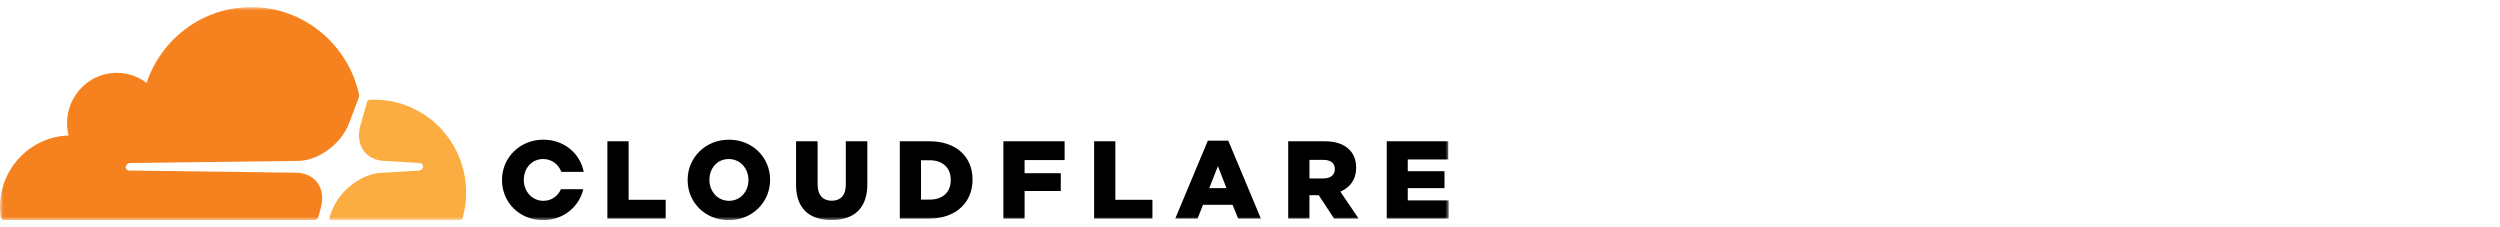
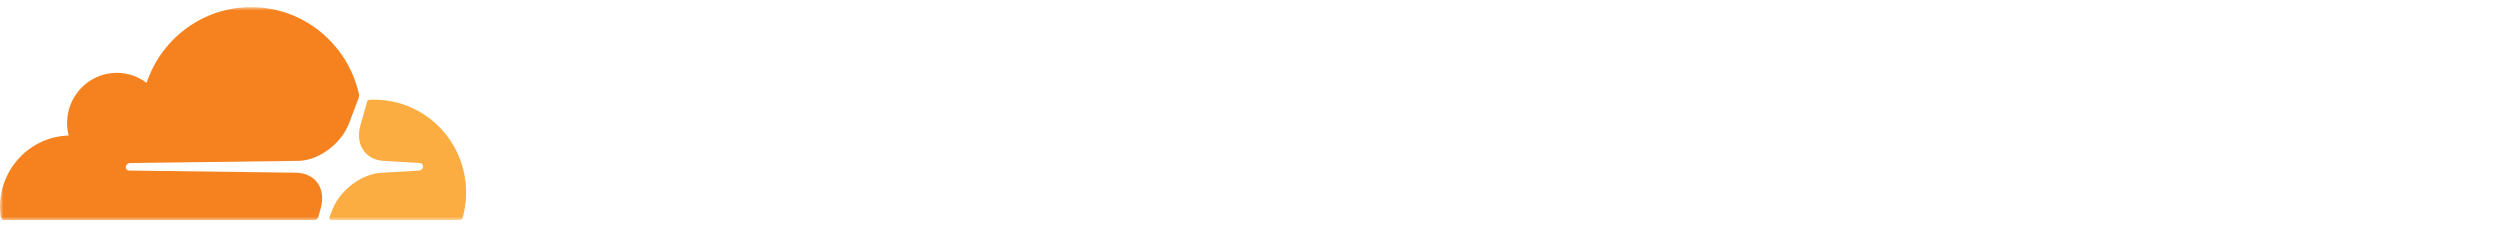
<svg xmlns="http://www.w3.org/2000/svg" width="352" height="32" viewBox="0 0 352 32" fill="none">
  <g clip-path="url(#clip0_120_17235)">
    <mask id="mask0_120_17235" style="mask-type:luminance" maskUnits="userSpaceOnUse" x="0" y="1" width="204" height="30">
      <path d="M0 1H204V31H0V1Z" fill="white" />
    </mask>
    <g mask="url(#mask0_120_17235)">
      <path d="M52.688 14.028C52.468 14.028 52.251 14.036 52.034 14.043C51.999 14.045 51.964 14.053 51.932 14.067C51.875 14.087 51.823 14.12 51.782 14.165C51.74 14.209 51.711 14.263 51.696 14.322L50.766 17.571C50.365 18.968 50.514 20.258 51.188 21.205C51.806 22.081 52.834 22.595 54.082 22.655L59.127 22.961C59.277 22.969 59.407 23.041 59.486 23.16C59.527 23.224 59.553 23.296 59.562 23.371C59.571 23.446 59.562 23.523 59.537 23.594C59.496 23.71 59.423 23.812 59.326 23.887C59.229 23.963 59.112 24.009 58.99 24.02L53.748 24.326C50.9 24.458 47.836 26.782 46.761 29.616L46.383 30.616C46.367 30.657 46.361 30.702 46.365 30.747C46.37 30.791 46.385 30.833 46.409 30.871C46.433 30.908 46.466 30.939 46.505 30.961C46.543 30.983 46.587 30.996 46.631 30.998H64.685C64.79 30.998 64.892 30.964 64.976 30.901C65.06 30.838 65.121 30.749 65.149 30.648C65.47 29.495 65.631 28.304 65.629 27.108C65.629 19.888 59.84 14.036 52.696 14.036" fill="#FBAD41" />
-       <path d="M85.519 19.886H88.509V28.135H93.727V30.782H85.519V19.886ZM96.819 25.365V25.333C96.819 22.203 99.312 19.668 102.64 19.668C105.967 19.668 108.429 22.176 108.429 25.301V25.333C108.429 28.462 105.936 30.998 102.608 30.998C99.28 30.998 96.819 28.493 96.819 25.365ZM105.381 25.365V25.333C105.381 23.76 104.258 22.391 102.608 22.391C100.958 22.391 99.883 23.728 99.883 25.301V25.333C99.883 26.905 101.005 28.275 102.64 28.275C104.274 28.275 105.381 26.937 105.381 25.365ZM112.086 26.003V19.89H115.119V25.945C115.119 27.517 115.902 28.262 117.104 28.262C118.305 28.262 119.089 27.545 119.089 26.02V19.886H122.121V25.925C122.121 29.444 120.136 30.981 117.072 30.981C114.008 30.981 112.082 29.408 112.082 26.001M126.694 19.889H130.853C134.701 19.889 136.934 22.13 136.934 25.271V25.303C136.934 28.443 134.669 30.78 130.79 30.78H126.694V19.886V19.889ZM130.896 28.105C132.684 28.105 133.866 27.11 133.866 25.351V25.319C133.866 23.575 132.681 22.564 130.896 22.564H129.679V28.105H130.896ZM141.277 19.886H149.898V22.534H144.262V24.384H149.358V26.889H144.262V30.782H141.277V19.886ZM154.054 19.886H157.043V28.135H162.262V30.782H154.054V19.886ZM170.067 19.809H172.945L177.534 30.78H174.332L173.544 28.834H169.385L168.617 30.78H165.474L170.063 19.809H170.067ZM172.686 26.485L171.484 23.388L170.267 26.485H172.686ZM181.383 19.889H186.479C188.126 19.889 189.268 20.327 189.988 21.071C190.623 21.692 190.942 22.536 190.942 23.607V23.639C190.942 25.303 190.063 26.409 188.724 26.983L191.296 30.78H187.846L185.676 27.48H184.368V30.78H181.379V19.886L181.383 19.889ZM186.342 25.119C187.358 25.119 187.944 24.622 187.944 23.829V23.798C187.944 22.942 187.33 22.508 186.326 22.508H184.372V25.124H186.345L186.342 25.12V25.119ZM195.253 19.886H203.922V22.454H198.211V24.102H203.386V26.486H198.211V28.214H204.001V30.782H195.253V19.886ZM78.976 26.642C78.558 27.598 77.676 28.275 76.506 28.275C74.876 28.275 73.75 26.905 73.75 25.333V25.3C73.75 23.727 74.844 22.39 76.475 22.39C77.704 22.39 78.641 23.154 79.039 24.197H82.186C81.681 21.606 79.429 19.667 76.503 19.667C73.179 19.667 70.682 22.203 70.682 25.332V25.364C70.682 28.493 73.143 30.997 76.472 30.997C79.315 30.997 81.54 29.133 82.127 26.637H78.972L78.976 26.642Z" fill="black" />
      <path d="M44.808 30.578L45.142 29.403C45.544 28.006 45.395 26.716 44.722 25.769C44.102 24.893 43.075 24.379 41.826 24.319L18.161 24.013C18.087 24.012 18.015 23.993 17.95 23.958C17.885 23.924 17.829 23.874 17.787 23.814C17.745 23.751 17.719 23.678 17.71 23.603C17.701 23.528 17.71 23.451 17.735 23.38C17.776 23.263 17.85 23.161 17.948 23.085C18.046 23.01 18.164 22.964 18.287 22.954L42.173 22.648C45.009 22.517 48.073 20.192 49.148 17.358L50.51 13.758C50.565 13.605 50.579 13.441 50.55 13.281C48.998 6.259 42.79 1 35.368 1C28.526 1 22.721 5.462 20.638 11.665C19.236 10.598 17.479 10.107 15.727 10.291C12.447 10.621 9.807 13.293 9.481 16.609C9.397 17.437 9.457 18.274 9.661 19.081C4.301 19.241 0.001 23.679 0.001 29.133C0.001 29.626 0.036 30.112 0.107 30.586C0.121 30.697 0.175 30.799 0.259 30.873C0.344 30.947 0.452 30.988 0.564 30.988H44.268C44.391 30.986 44.51 30.944 44.608 30.869C44.705 30.794 44.775 30.689 44.808 30.57" fill="#F6821F" />
    </g>
  </g>
  <defs>
    <clipPath id="clip0_120_17235">
      <rect width="204" height="30" fill="white" transform="translate(0 1)" />
    </clipPath>
  </defs>
</svg>